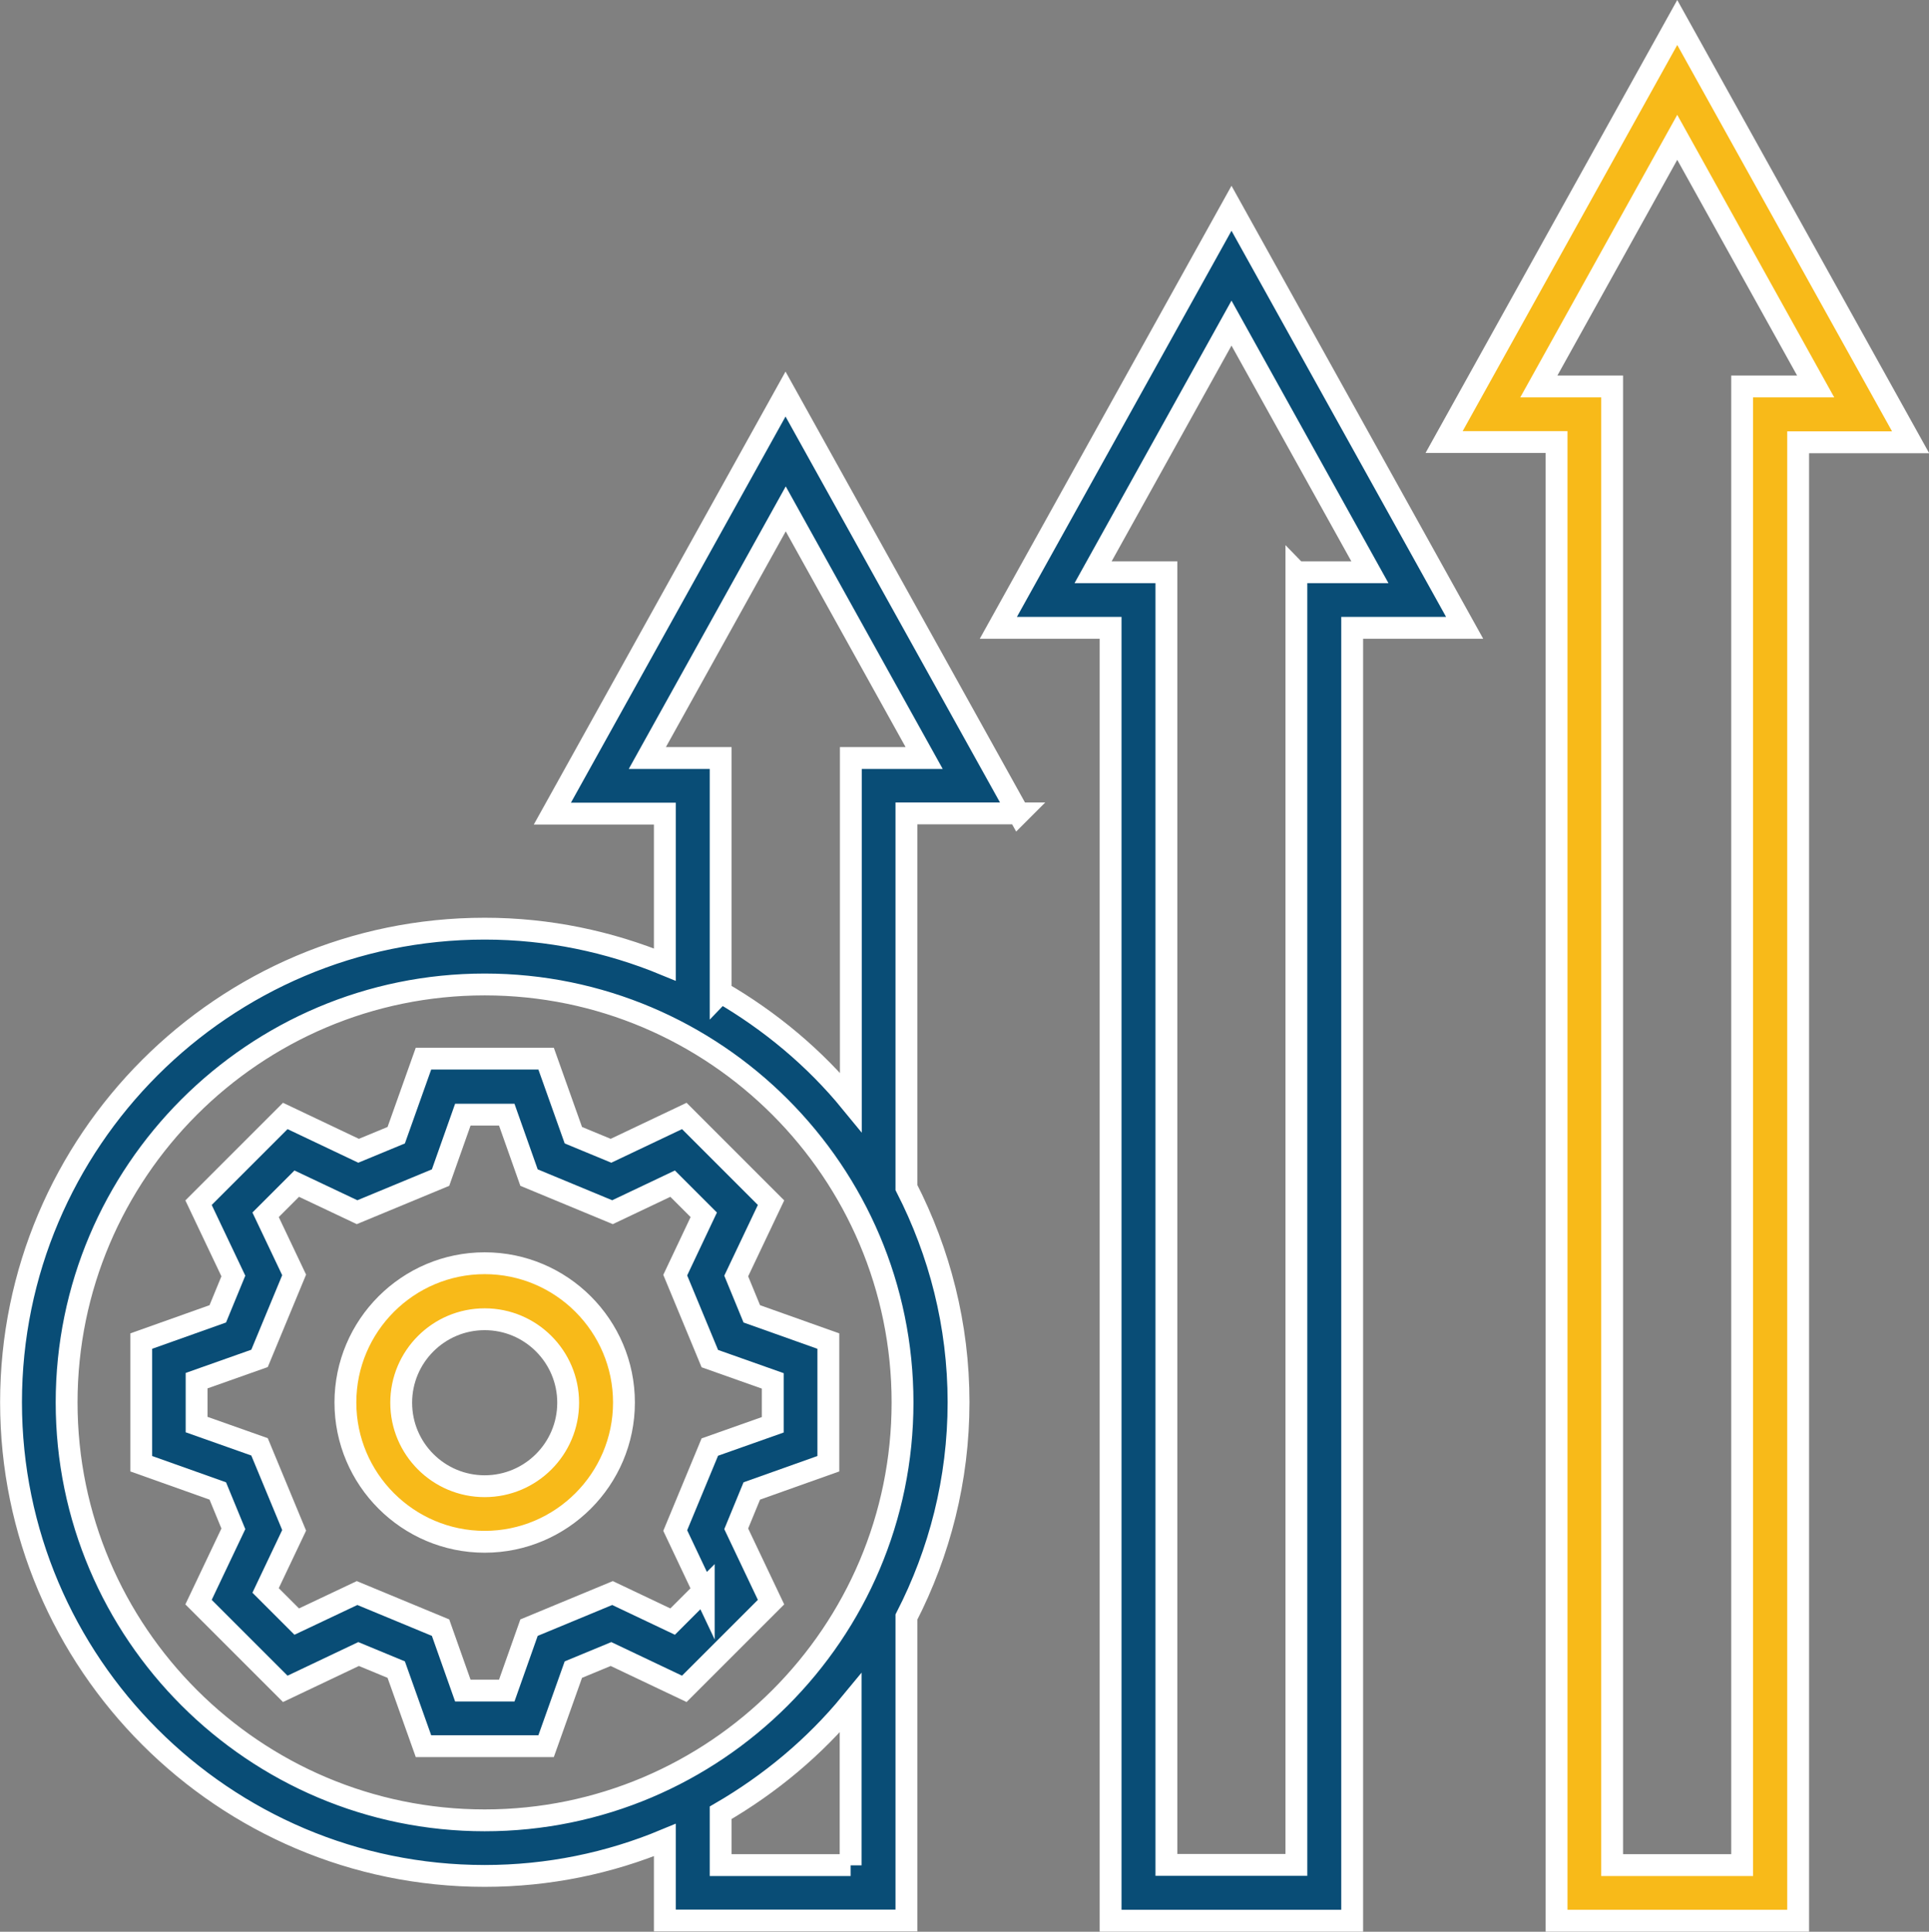
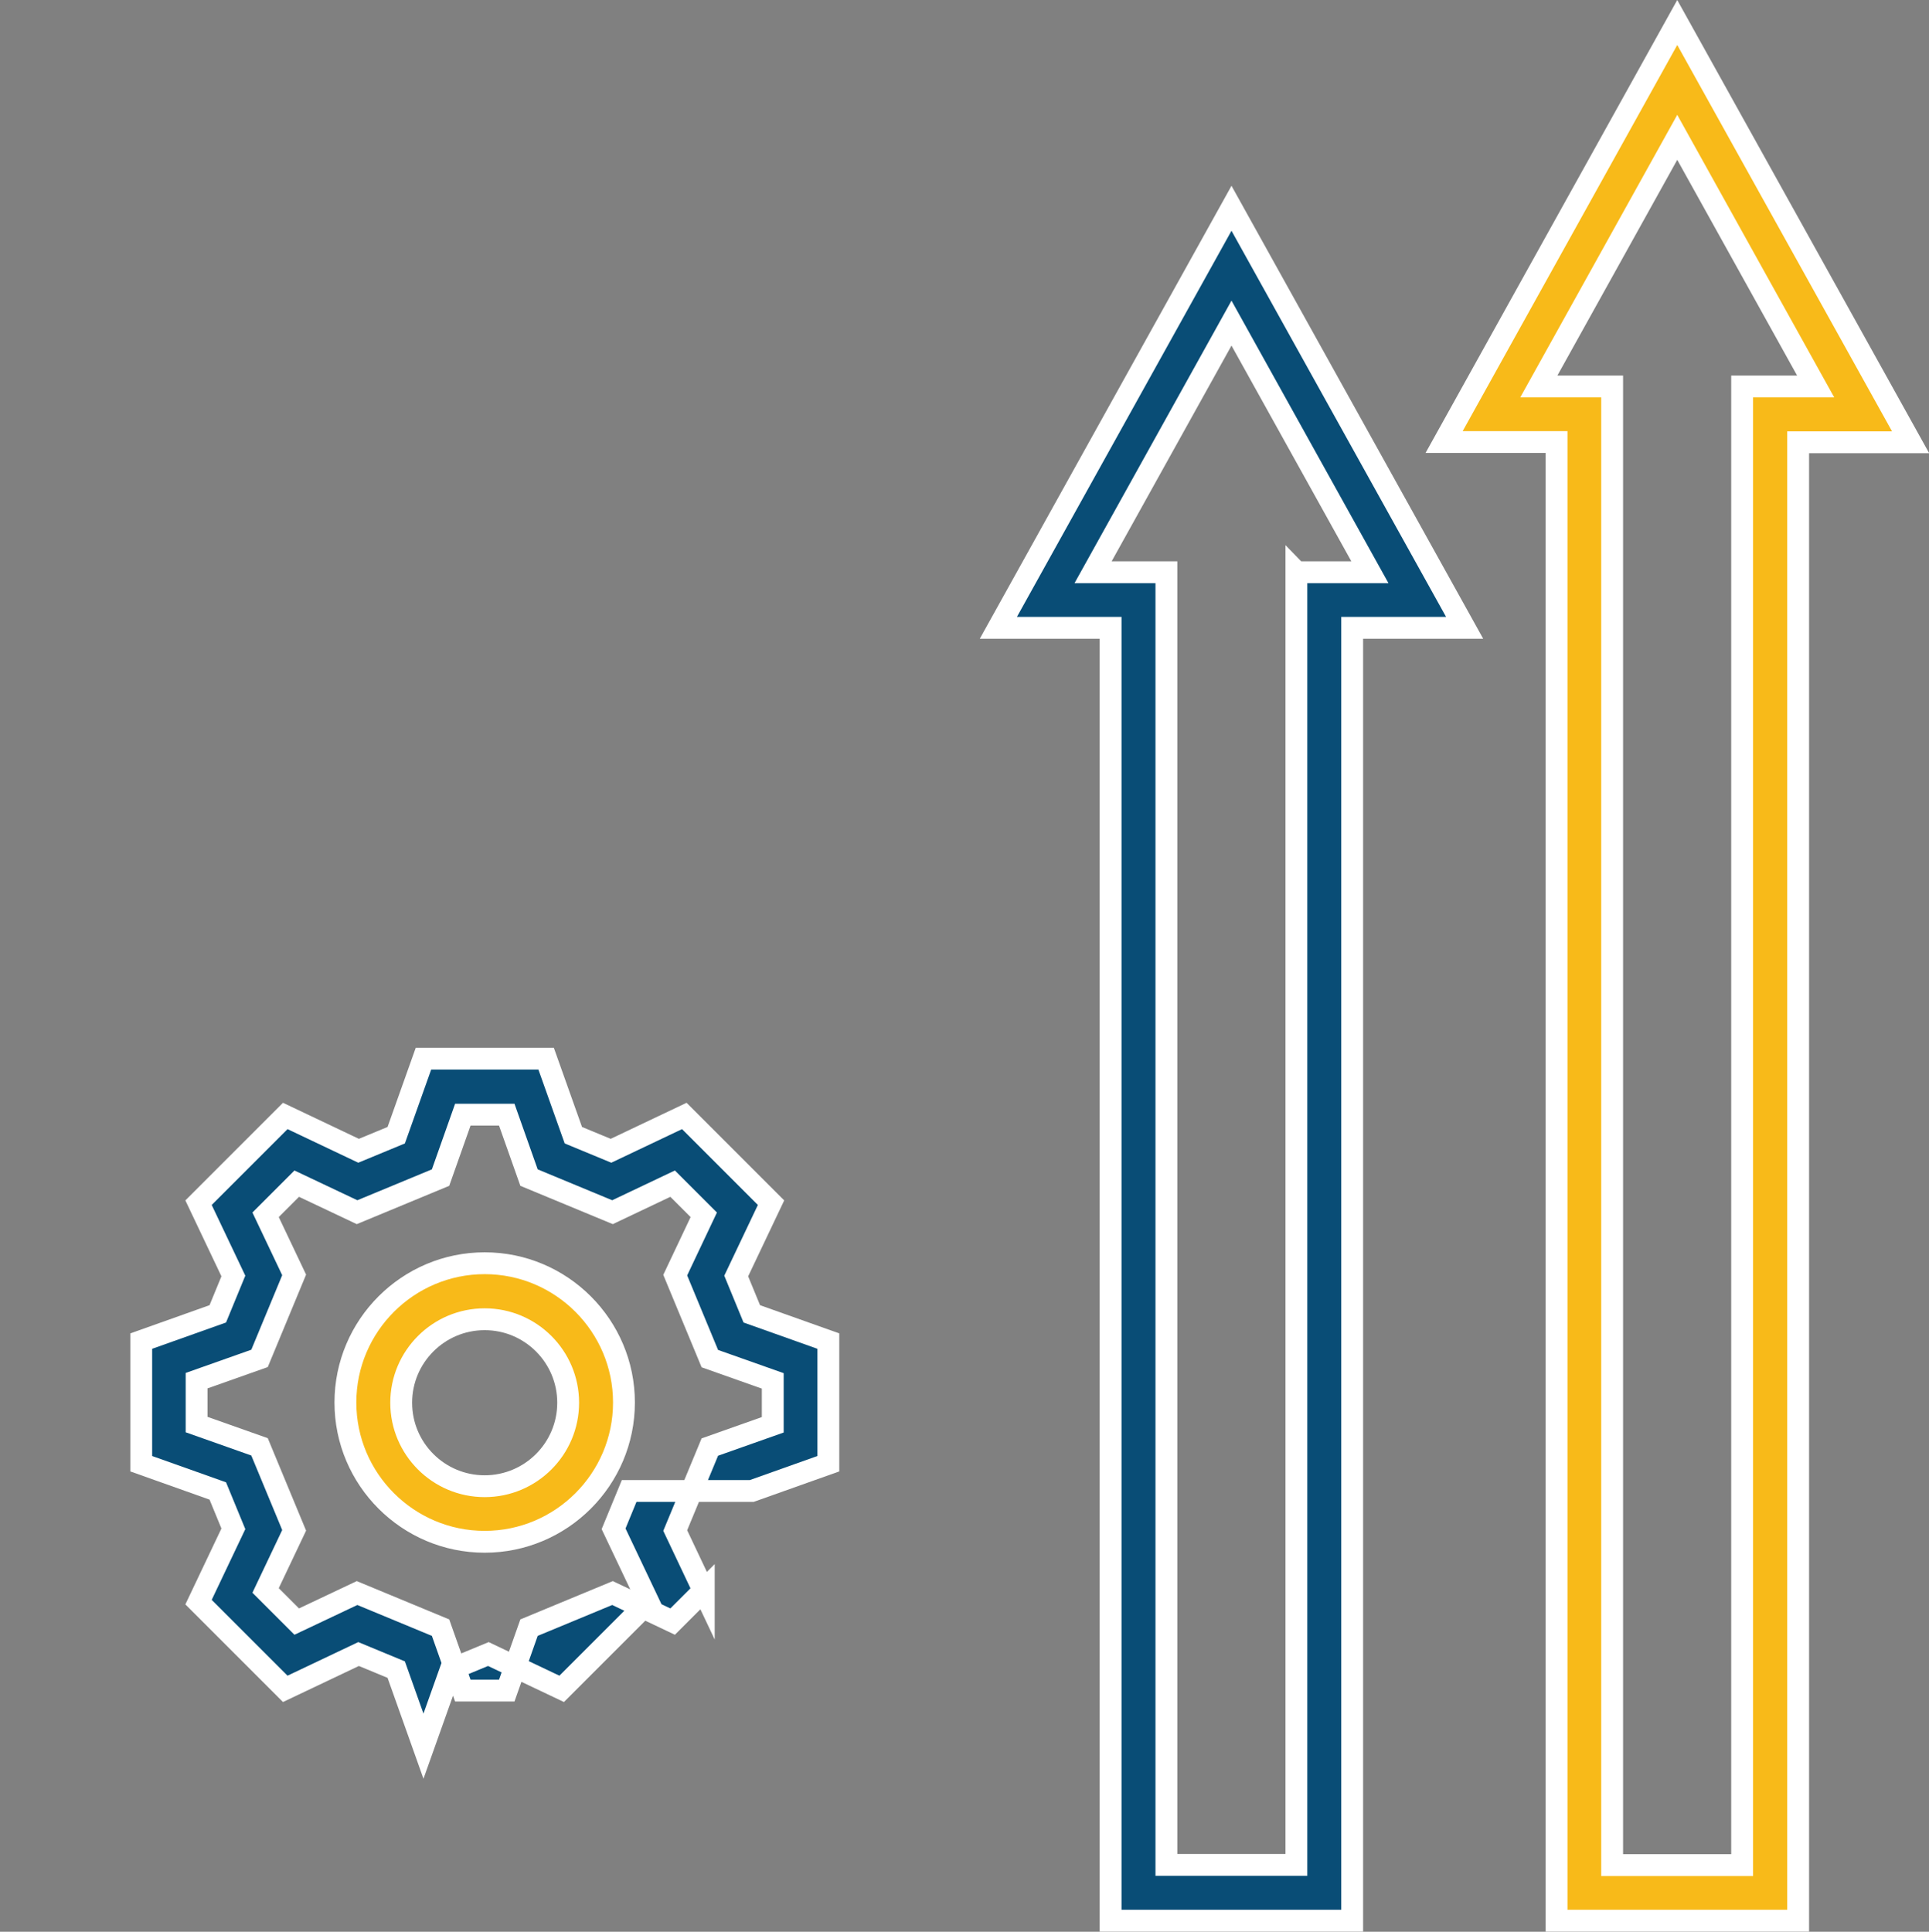
<svg xmlns="http://www.w3.org/2000/svg" id="Layer_2" data-name="Layer 2" viewBox="0 0 89.19 89.32">
  <rect x="0" y="0" width="89.19" height="89.32" fill="#808080" stroke="none" />
  <defs>
    <style>
      .cls-1 {
        fill: #094d76;
      }

      .cls-1, .cls-2 {
        stroke: #fff;
        stroke-miterlimit: 10;
        stroke-width: 1.01px;
      }

      .cls-2 {
        fill: #f8ba19;
      }
    </style>
  </defs>
  <g id="Layer_1-2" data-name="Layer 1">
    <g>
      <path class="cls-2" d="m77.55,1.04l-10.78,19.4h5.2v68.37h11.17V20.45h5.2L77.55,1.04Zm3,16.83v68.37h-6.01V17.87h-3.39l6.4-11.52,6.4,11.52h-3.39Z" />
      <path class="cls-1" d="m46.16,29.03h5.19v59.78h11.17V29.03h5.2l-10.78-19.4-10.78,19.4Zm13.78-2.58v59.78h-6.01V26.46h-3.39l6.4-11.52,6.4,11.52h-3.39Z" />
-       <path class="cls-1" d="m47.1,37.62l-10.78-19.4-10.78,19.4h5.2v6.98c-2.57-1.06-5.38-1.66-8.33-1.66-12.08,0-21.9,9.83-21.9,21.9s9.83,21.9,21.9,21.9c2.95,0,5.76-.59,8.33-1.66v3.72h11.17v-14.03c1.53-2.98,2.41-6.35,2.41-9.93s-.88-6.94-2.41-9.93v-17.3h5.2ZM3.08,64.85c0-10.66,8.67-19.33,19.33-19.33s19.32,8.67,19.32,19.33-8.67,19.32-19.32,19.32S3.08,75.5,3.08,64.85Zm36.25,21.39h-6.01v-2.42c2.29-1.33,4.34-3.04,6.01-5.07v7.5Zm-6.01-40.35v-10.84h-3.39l6.4-11.52,6.4,11.52h-3.39v15.91c-1.67-2.04-3.72-3.75-6.01-5.08Z" />
-       <path class="cls-1" d="m34.76,68.94l3.54-1.26v-5.67l-3.54-1.26-.72-1.75,1.61-3.39-4.01-4.01-3.39,1.61-1.74-.72-1.26-3.54h-5.67l-1.26,3.54-1.74.72-3.39-1.61-4.01,4.01,1.61,3.39-.72,1.75-3.54,1.26v5.67l3.54,1.26.72,1.75-1.61,3.39,4.01,4.01,3.39-1.61,1.74.72,1.26,3.54h5.67l1.26-3.54,1.74-.72,3.39,1.61,4.01-4.01-1.61-3.39.72-1.75Zm-2.22,4.6l-1.44,1.44-2.78-1.32-3.86,1.6-1.03,2.91h-2.03l-1.03-2.91-3.86-1.6-2.79,1.32-1.44-1.44,1.32-2.78-1.6-3.86-2.91-1.03v-2.03l2.91-1.03,1.6-3.86-1.32-2.78,1.44-1.44,2.79,1.32,3.86-1.6,1.03-2.91h2.03l1.03,2.91,3.86,1.6,2.78-1.32,1.44,1.44-1.32,2.79,1.6,3.86,2.91,1.03v2.03l-2.91,1.03-1.6,3.86,1.32,2.79Z" />
+       <path class="cls-1" d="m34.76,68.94l3.54-1.26v-5.67l-3.54-1.26-.72-1.75,1.61-3.39-4.01-4.01-3.39,1.61-1.74-.72-1.26-3.54h-5.67l-1.26,3.54-1.74.72-3.39-1.61-4.01,4.01,1.61,3.39-.72,1.75-3.54,1.26v5.67l3.54,1.26.72,1.75-1.61,3.39,4.01,4.01,3.39-1.61,1.74.72,1.26,3.54l1.26-3.54,1.74-.72,3.39,1.61,4.01-4.01-1.61-3.39.72-1.75Zm-2.22,4.6l-1.44,1.44-2.78-1.32-3.86,1.6-1.03,2.91h-2.03l-1.03-2.91-3.86-1.6-2.79,1.32-1.44-1.44,1.32-2.78-1.6-3.86-2.91-1.03v-2.03l2.91-1.03,1.6-3.86-1.32-2.78,1.44-1.44,2.79,1.32,3.86-1.6,1.03-2.91h2.03l1.03,2.91,3.86,1.6,2.78-1.32,1.44,1.44-1.32,2.79,1.6,3.86,2.91,1.03v2.03l-2.91,1.03-1.6,3.86,1.32,2.79Z" />
      <path class="cls-2" d="m22.41,58.41c-3.55,0-6.44,2.89-6.44,6.44s2.89,6.44,6.44,6.44,6.44-2.89,6.44-6.44-2.89-6.44-6.44-6.44Zm0,10.31c-2.13,0-3.86-1.73-3.86-3.86s1.73-3.86,3.86-3.86,3.86,1.73,3.86,3.86-1.73,3.86-3.86,3.86Z" />
    </g>
  </g>
</svg>